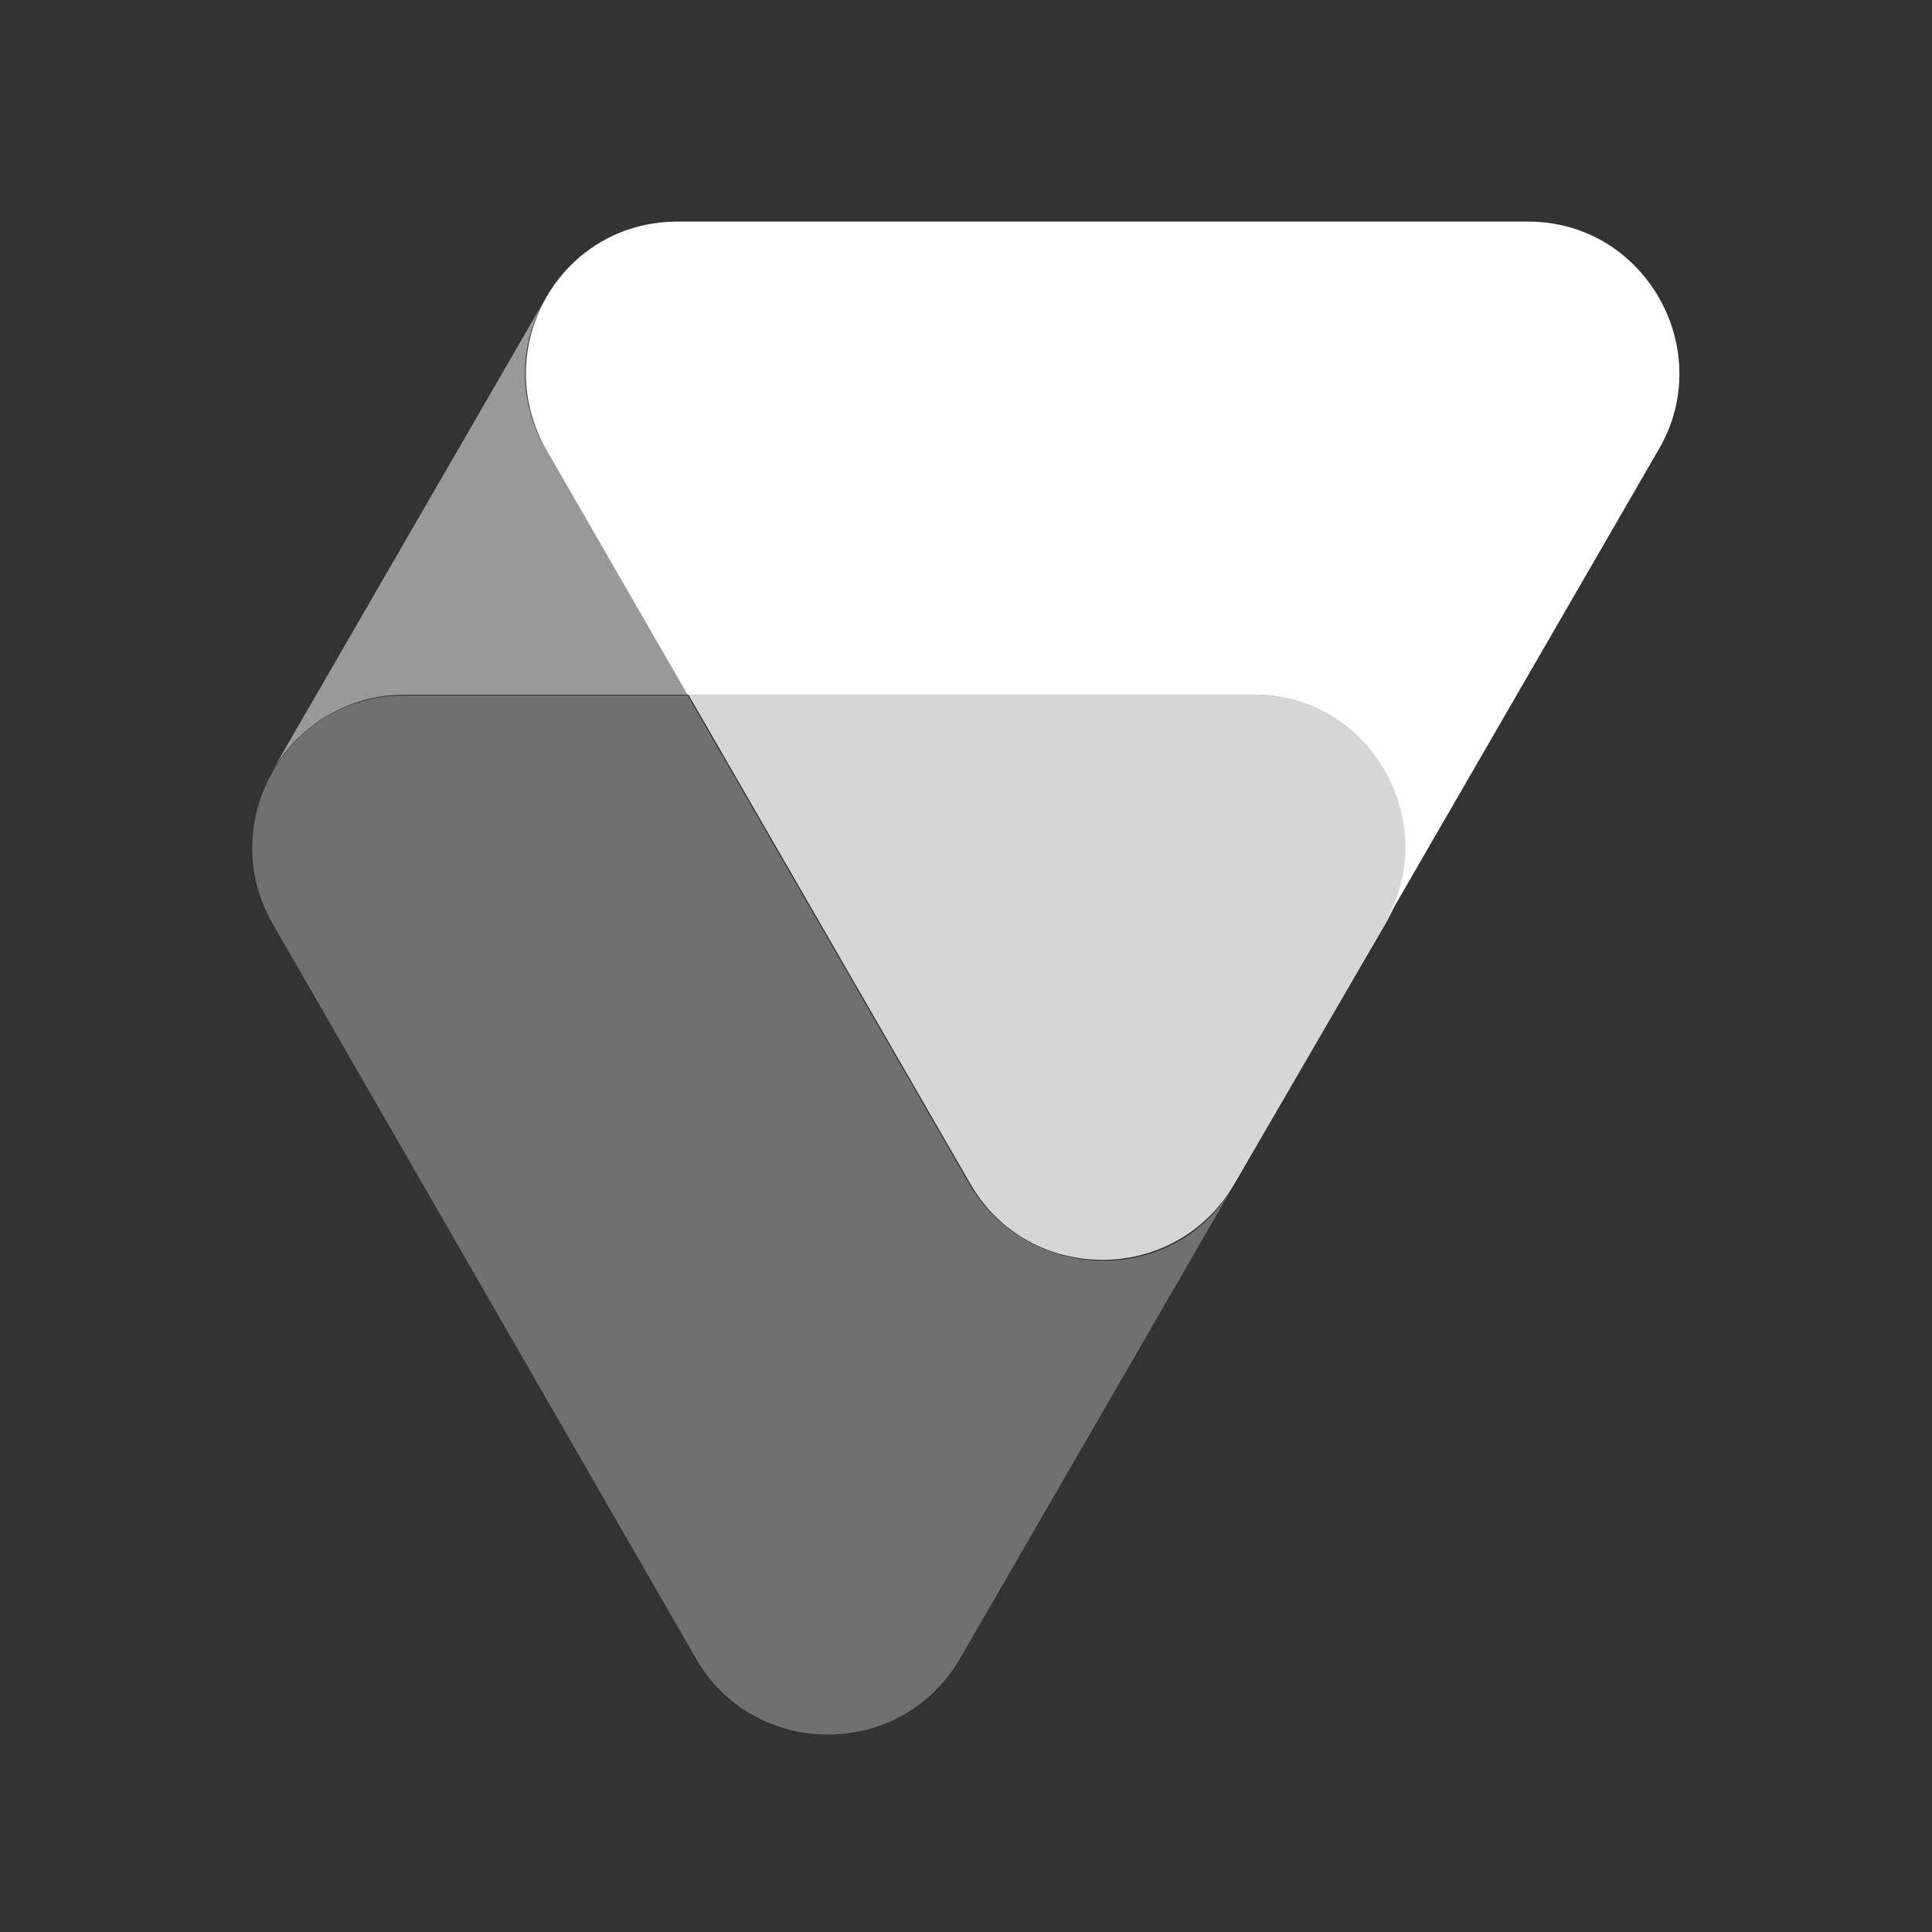
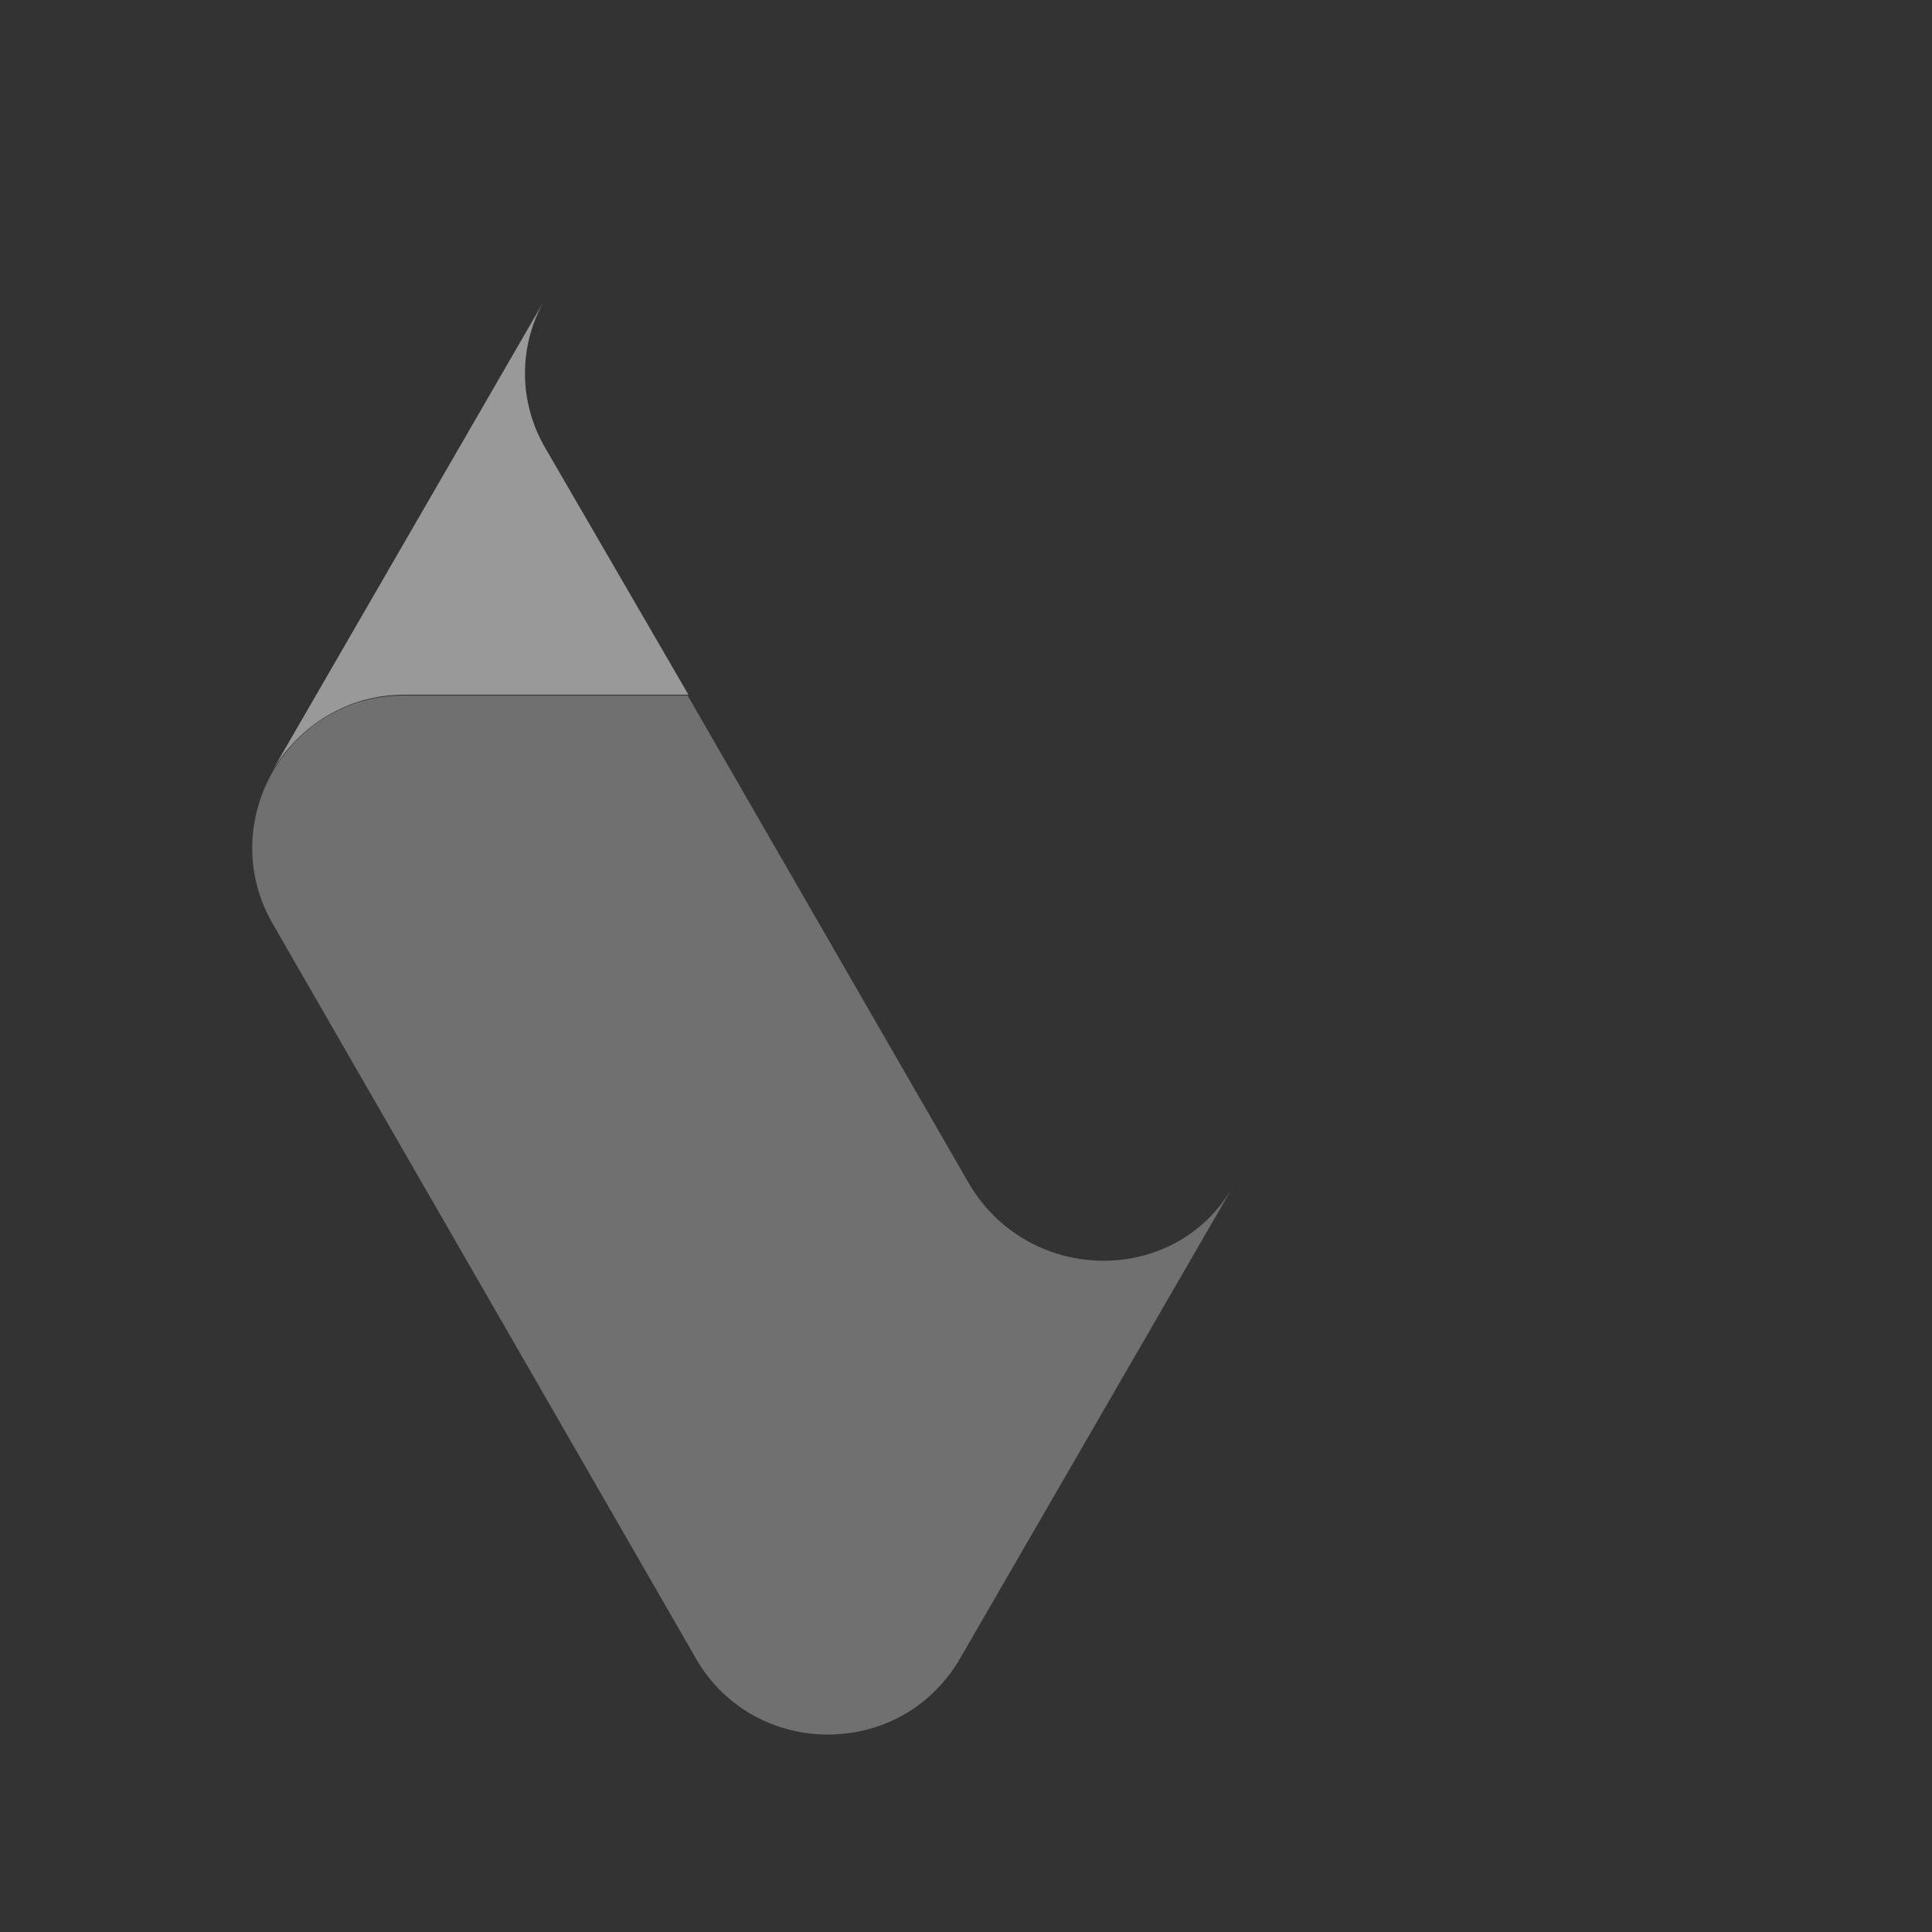
<svg xmlns="http://www.w3.org/2000/svg" width="70px" height="70px" viewBox="0 0 70 70">
  <rect x="0" y="0" width="70" height="70" fill="#333333" stroke="none" />
  <title>technology-volusion</title>
  <g id="Symbols" stroke="none" stroke-width="1" fill="none" fill-rule="evenodd">
    <g id="technology-volusion">
-       <rect id="bounding_box" x="0" y="0" width="70" height="70" />
      <g id="icon" transform="translate(9, 8)" fill="#FFFFFF" fill-rule="nonzero">
        <path d="M26.143,34.943 L15.914,17.2 L5.629,17.2 C1.4,17.2 -1.2,21.8 0.857,25.429 L16.229,52.114 C18.314,55.714 23.6,55.8 25.771,52.114 L35.686,34.971 C33.6,38.629 28.314,38.543 26.143,34.943 Z" id="Path" opacity="0.3" />
-         <path d="M36.457,17.171 L15.943,17.171 L26.171,34.914 C28.257,38.514 33.543,38.6 35.714,34.914 L41.257,25.371 C43.286,21.714 40.6,17.171 36.457,17.171 Z" id="Path" opacity="0.8" />
-         <path d="M46.371,0.029 L15.543,0.029 C11.314,0.029 8.714,4.571 10.771,8.257 L15.914,17.171 L36.429,17.171 C40.657,17.171 43.257,21.771 41.2,25.4 L51.114,8.257 C53.2,4.657 50.6,0.029 46.371,0.029 Z" id="Path" />
        <path d="M10.771,8.257 C9.771,6.571 9.771,4.486 10.771,2.8 L0.857,19.943 C1.857,18.257 3.629,17.171 5.629,17.171 L15.943,17.171 L10.771,8.257 Z" id="Path" opacity="0.5" />
      </g>
    </g>
  </g>
</svg>